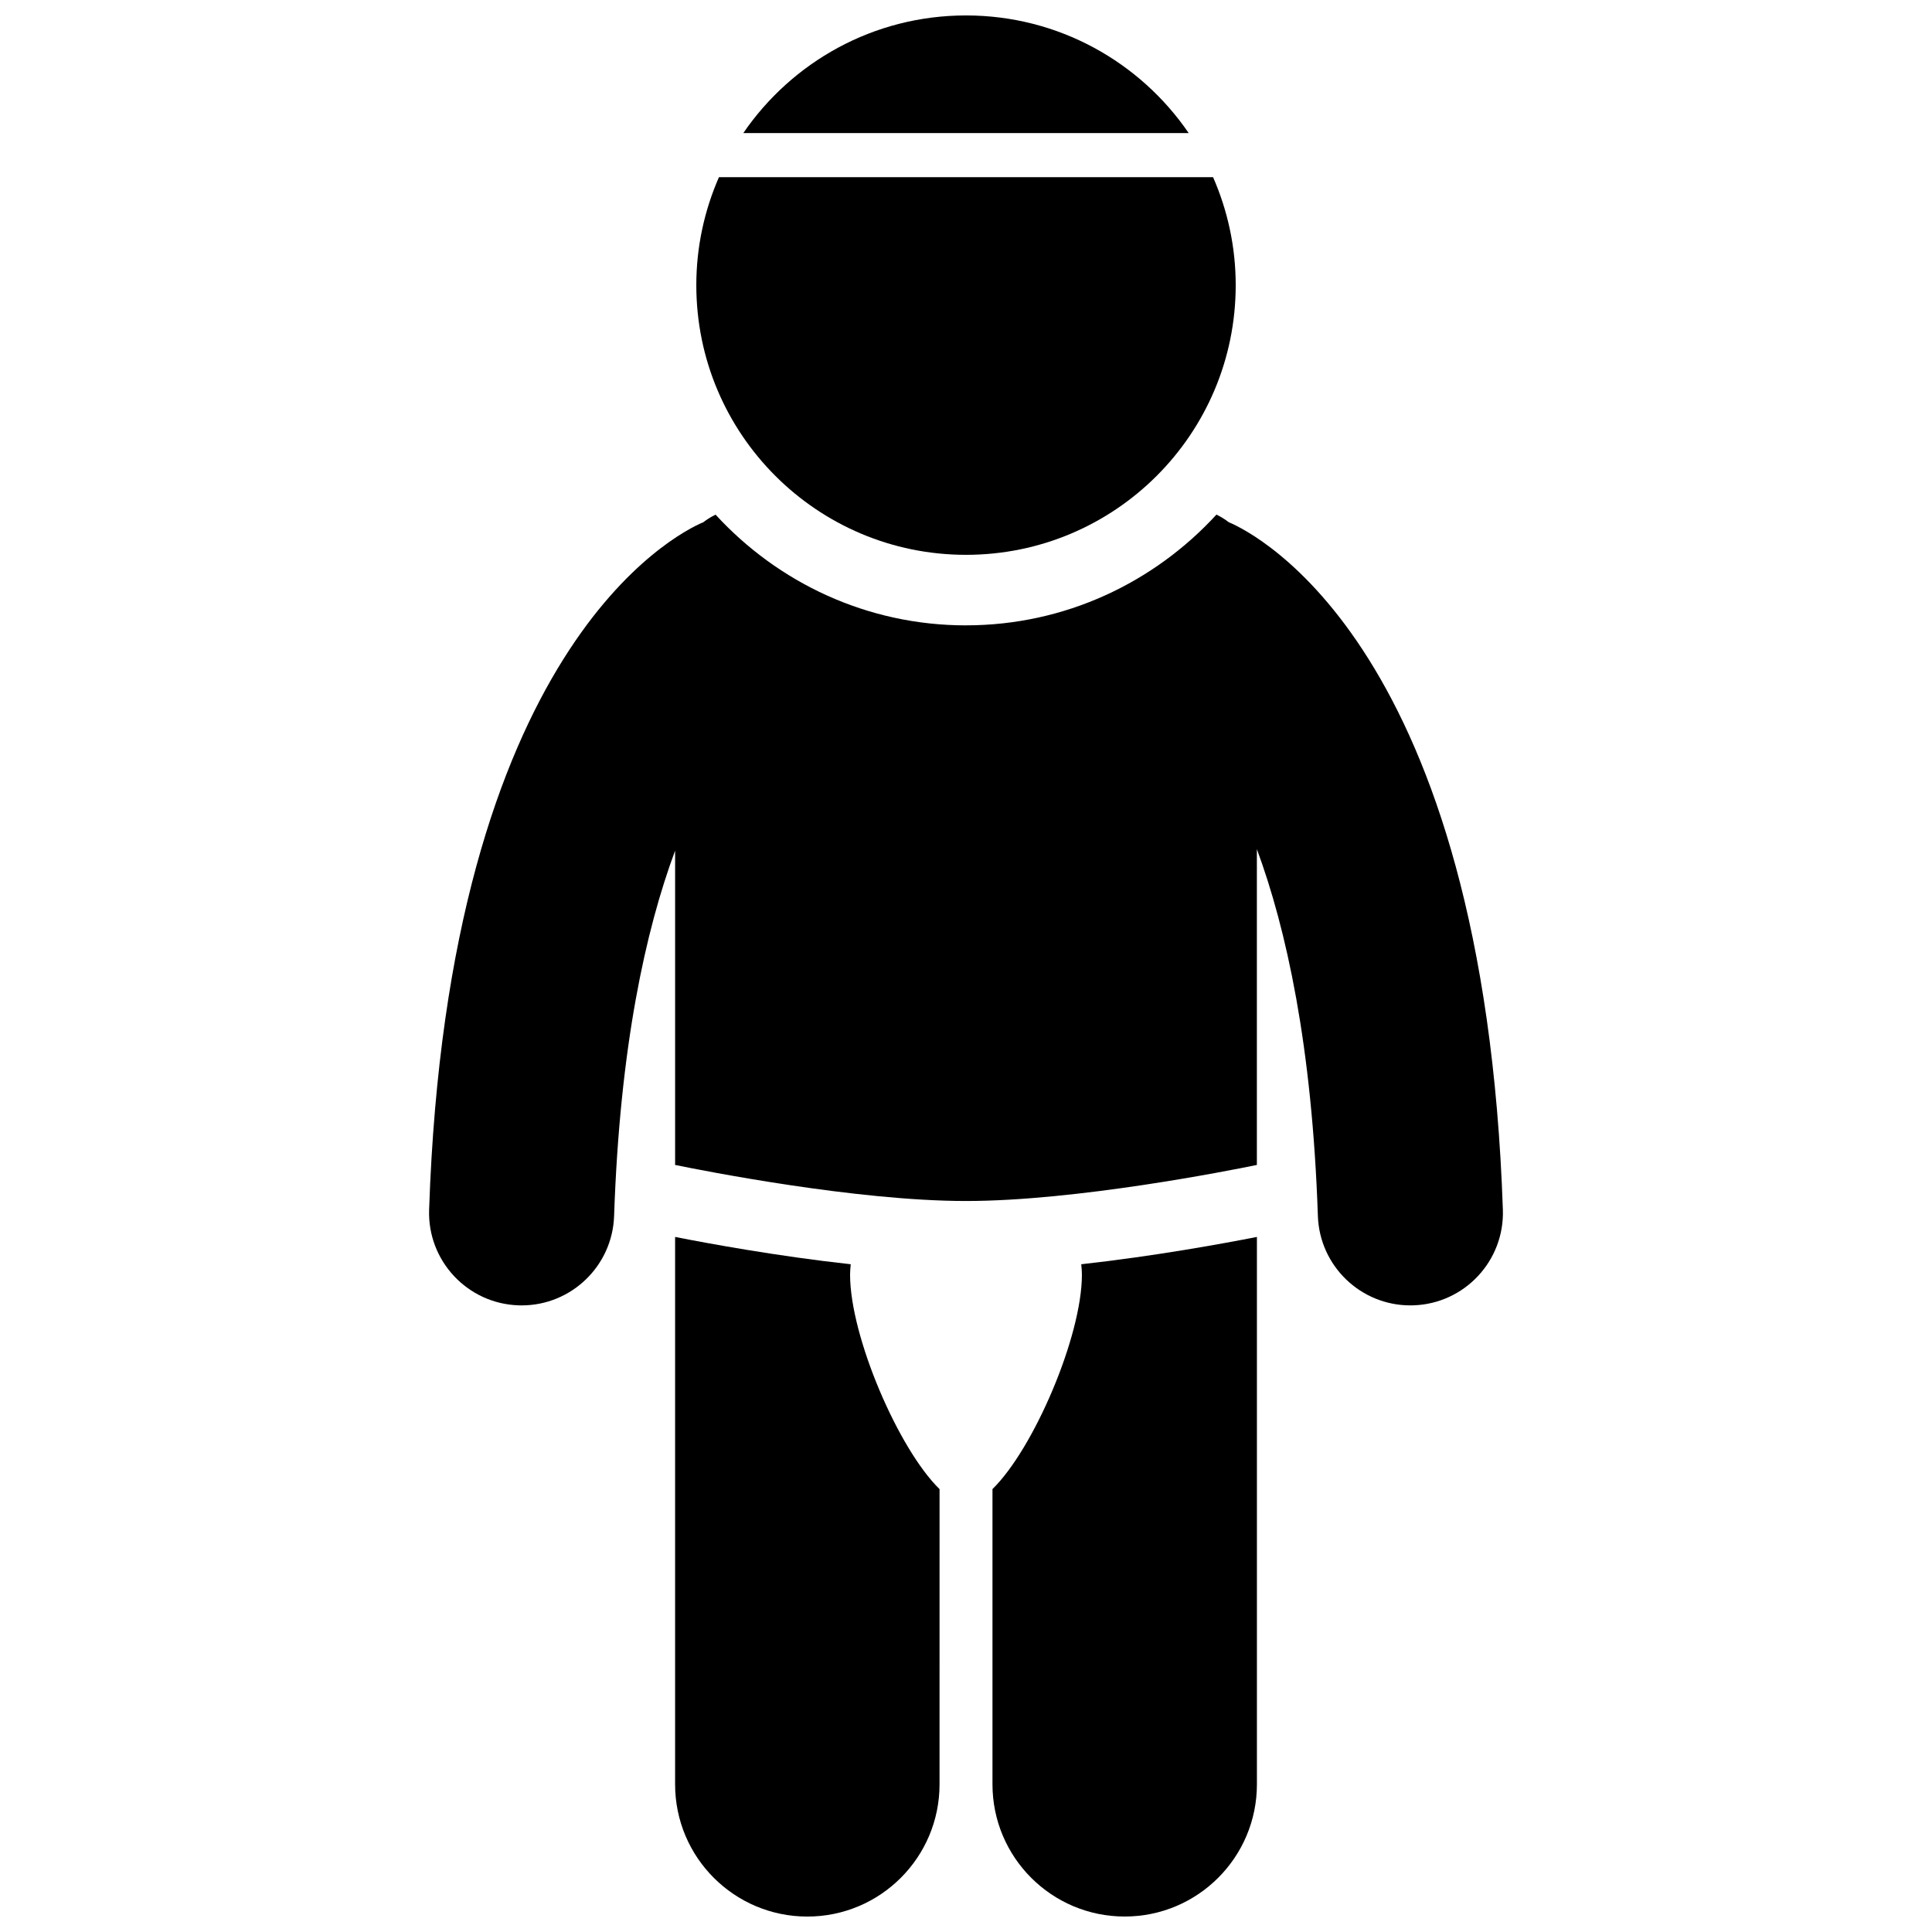
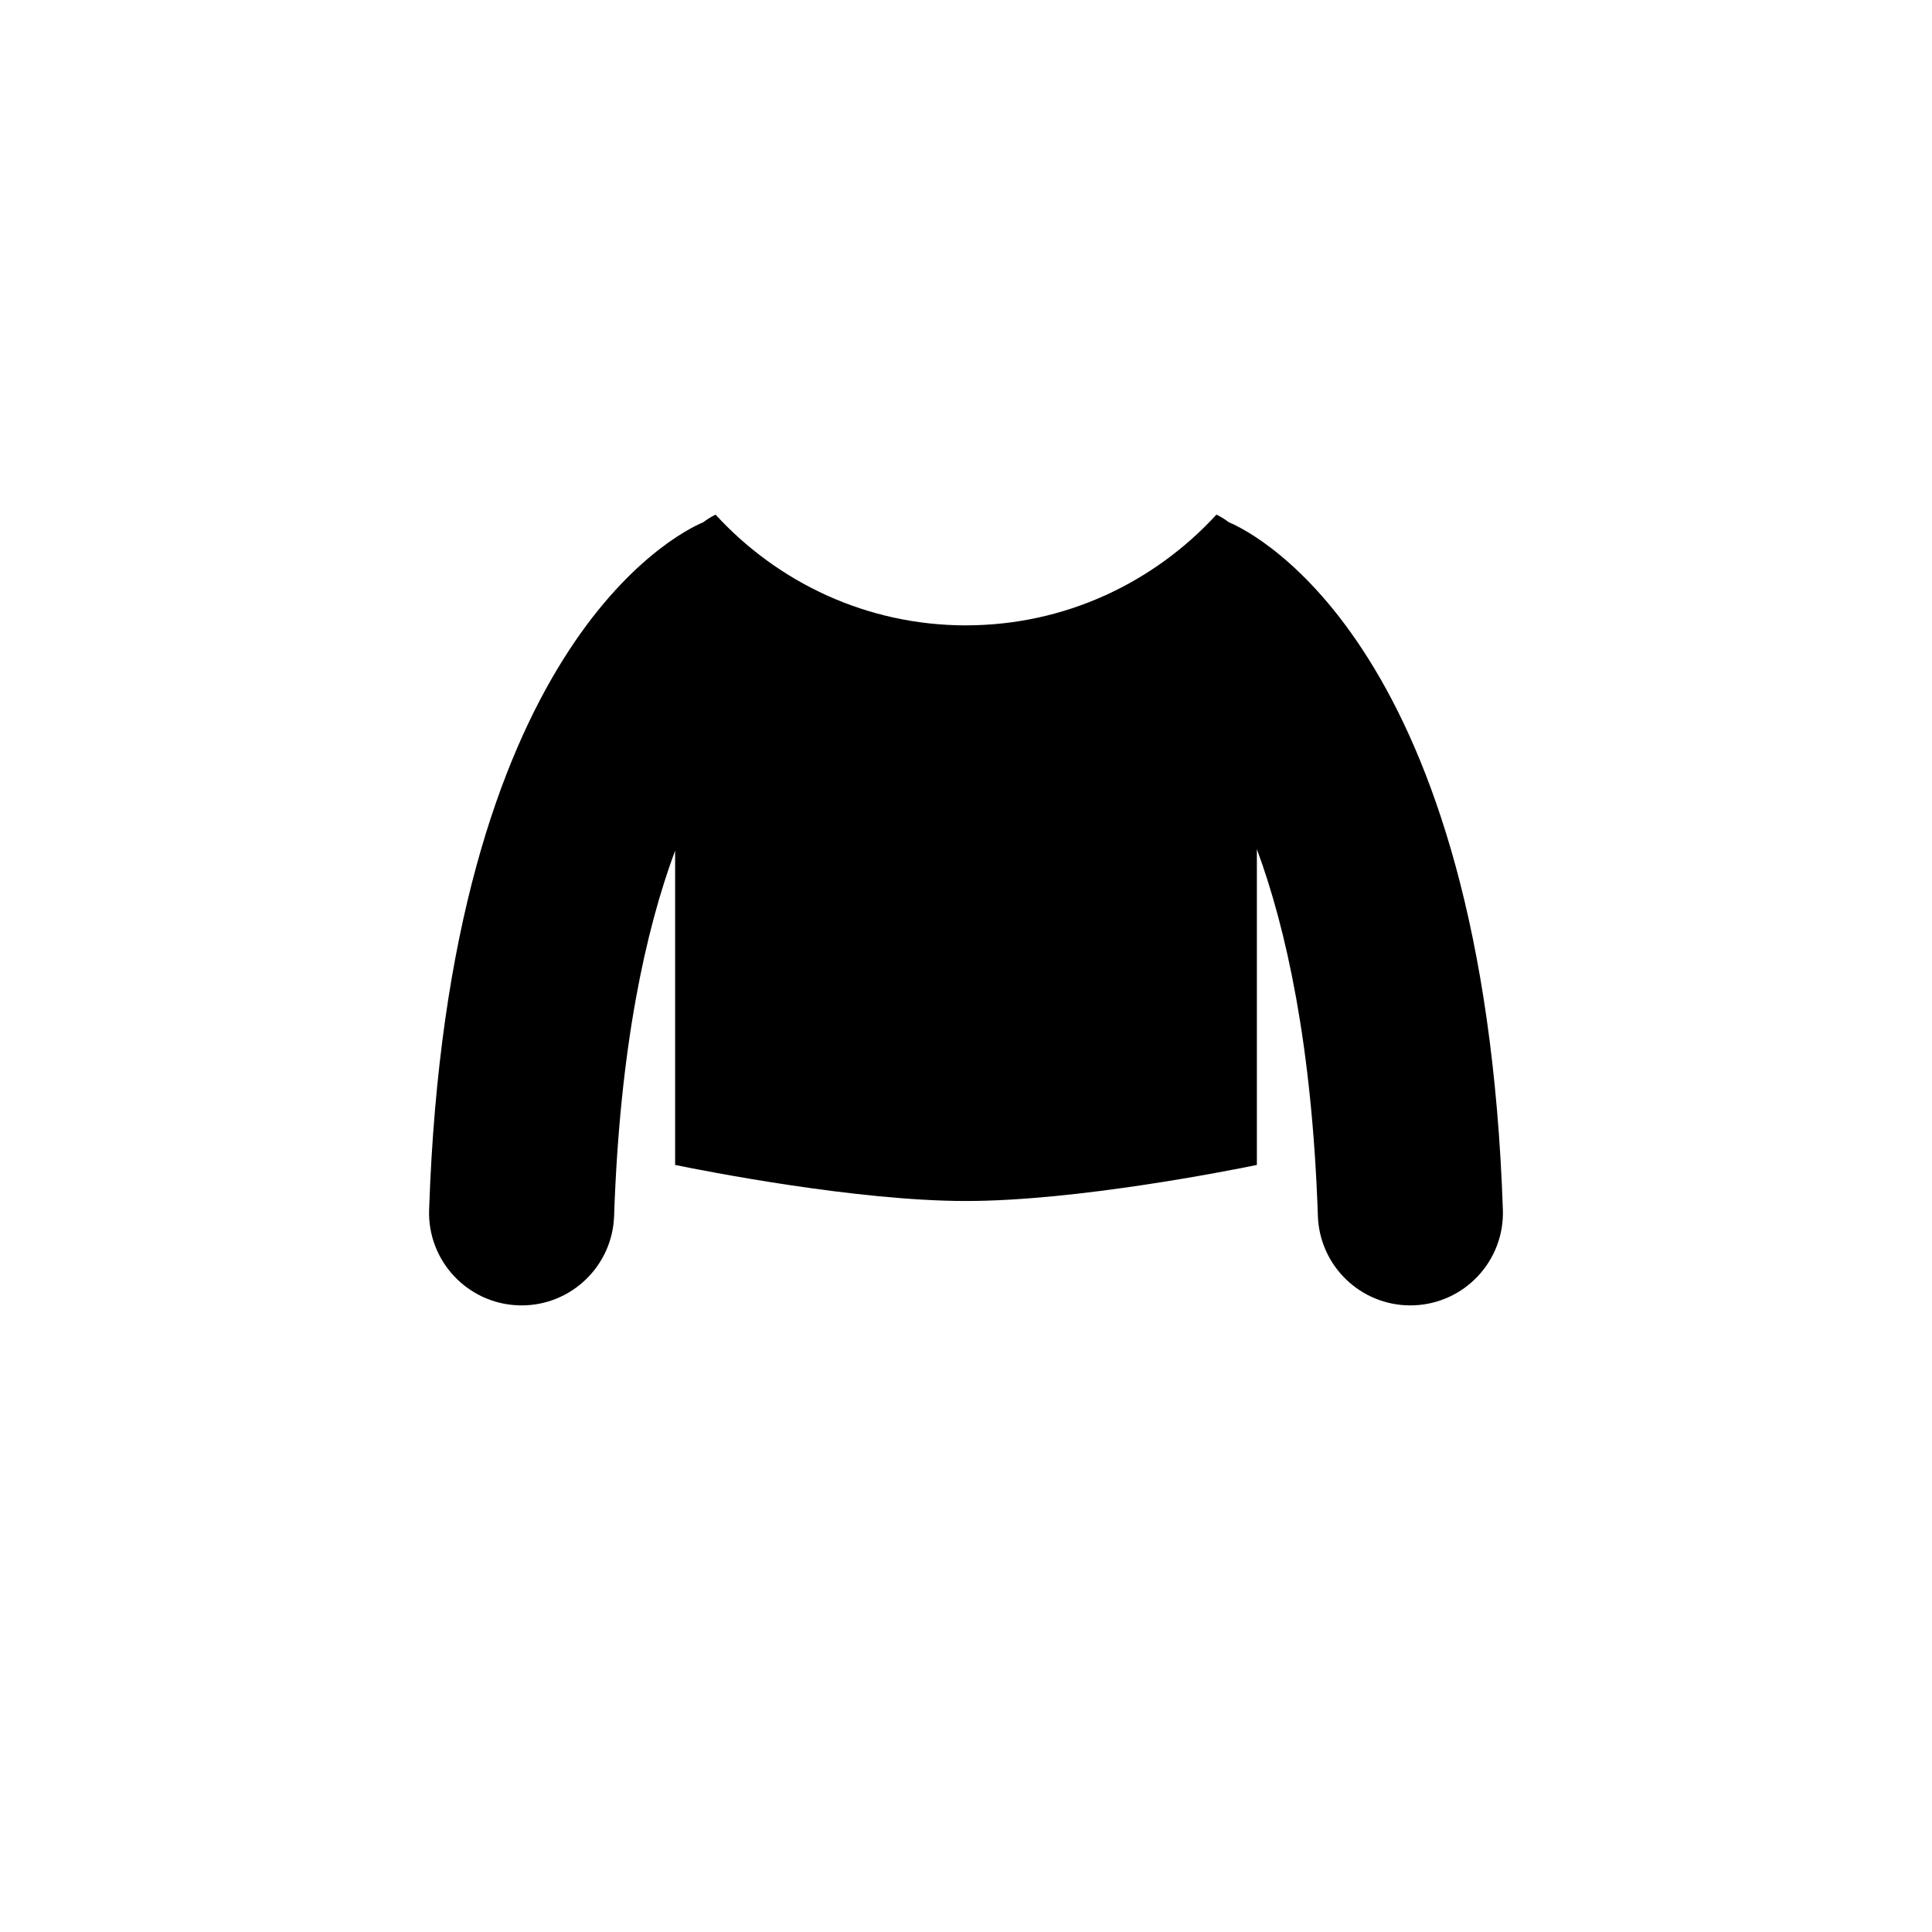
<svg xmlns="http://www.w3.org/2000/svg" width="800px" height="800px" version="1.1" viewBox="144 144 512 512">
  <defs>
    <clipPath id="c">
-       <path d="m322 471h71v180.9h-71z" />
-     </clipPath>
+       </clipPath>
    <clipPath id="b">
-       <path d="m407 471h71v180.9h-71z" />
-     </clipPath>
+       </clipPath>
    <clipPath id="a">
      <path d="m340 148.09h120v31.906h-120z" />
    </clipPath>
  </defs>
  <g clip-path="url(#c)">
-     <path d="m369.28 481.81c0-1.008 0.086-1.898 0.176-2.769-19.52-2.148-37.918-5.535-46.547-7.242v145.07c0 19.352 15.684 35.039 35.039 35.039s35.039-15.688 35.039-35.039l0.004-78.238c-10.863-10.586-23.711-40.422-23.711-56.816z" />
-   </g>
+     </g>
  <g clip-path="url(#b)">
    <path d="m430.54 479.04c0.094 0.875 0.176 1.762 0.176 2.766 0 16.395-12.84 46.223-23.699 56.812v78.242c0 19.352 15.684 35.039 35.039 35.039s35.039-15.688 35.039-35.039v-130.8-0.004-14.258c-8.637 1.699-27.039 5.086-46.555 7.242z" />
  </g>
  <path d="m400 309.73c-26.266 0-49.867-11.355-66.363-29.34-1.215 0.578-2.34 1.293-3.394 2.113l-0.02-0.039c-6.883 2.934-67.449 33.008-72.504 182.12-0.457 13.535 10.141 24.887 23.68 25.344 0.285 0.008 0.566 0.016 0.844 0.016 13.16 0 24.047-10.441 24.5-23.695 1.52-44.844 8.348-75.734 16.168-96.824v75.898 0.008 7.394c7.383 1.512 47.941 9.555 77.086 9.555 29.18 0 69.707-8.039 77.086-9.555v-83.688c7.785 21.066 14.637 52.062 16.168 97.211 0.453 13.254 11.34 23.695 24.5 23.695 0.281 0 0.562-0.004 0.844-0.016 13.539-0.457 24.141-11.805 23.68-25.344-5.051-149.12-65.613-179.19-72.5-182.13-0.031-0.016-0.066-0.02-0.098-0.031-1.031-0.789-2.129-1.477-3.309-2.043-16.5 17.984-40.105 29.344-66.367 29.344z" />
-   <path d="m334.53 190.95c-3.836 8.766-6 18.434-6 28.613 0 39.473 32.004 71.473 71.473 71.473 39.473 0 71.473-32.004 71.473-71.473 0-10.18-2.164-19.852-6-28.613z" />
  <g clip-path="url(#a)">
-     <path d="m459.02 179.27c-12.871-18.816-34.5-31.18-59.02-31.18-24.523 0-46.145 12.363-59.02 31.18z" />
-   </g>
+     </g>
</svg>